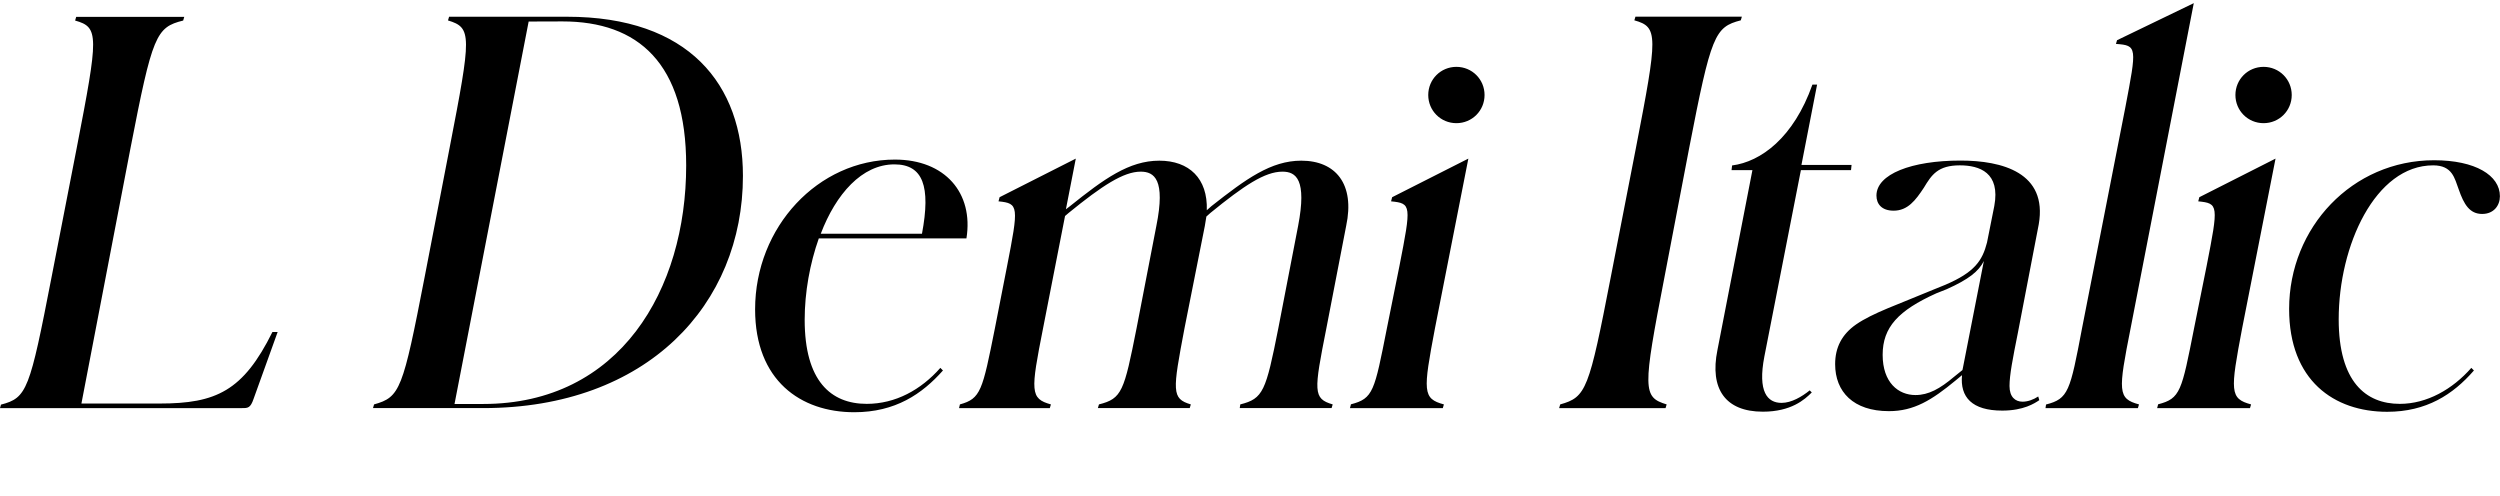
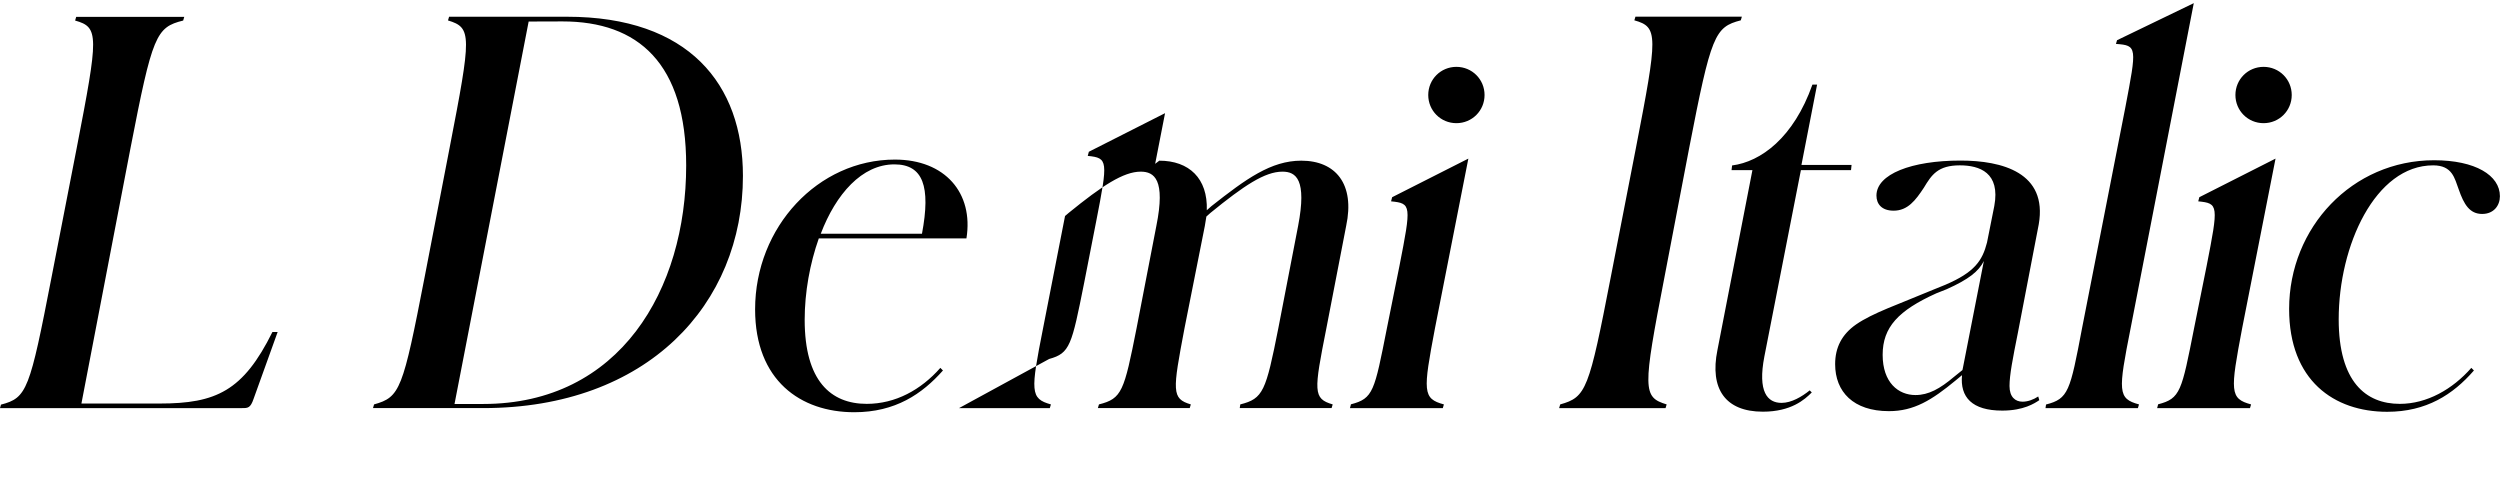
<svg xmlns="http://www.w3.org/2000/svg" width="229.968" height="45.6" viewBox="0 0 229.968 45.6" version="1.1">
-   <path d="M0,8.06 l22.27,0 c0.53,0,0.77,0,1.06,0.86 l2.21,6.14 l-0.48,0 c-2.69,-5.42,-5.18,-6.58,-10.37,-6.58 l-7.2,0 l4.51,23.47 c2.02,10.42,2.35,11.14,4.85,11.76 l0.1,0.34 l-9.94,0 l-0.1,-0.34 c2.21,-0.62,2.16,-1.34,0.14,-11.76 l-2.3,-11.81 c-2.02,-10.42,-2.26,-11.14,-4.66,-11.76 Z M39.07,20.16 c-2.02,-10.42,-2.26,-11.09,-4.66,-11.76 l-0.1,-0.34 l10.13,0 c15.12,0,23.9,9.55,23.9,21.36 c0,8.45,-4.99,14.64,-16.18,14.64 l-10.85,0 l-0.1,-0.34 c2.21,-0.67,2.16,-1.34,0.14,-11.76 Z M51.74,43.63 c6.96,0,11.38,-3.84,11.38,-13.25 c0,-11.42,-6.1,-21.94,-18.67,-21.94 l-2.64,0 l6.82,35.18 Z M69.46,17.14 c0,-6.53,4.18,-9.46,9.12,-9.46 c3.79,0,6.24,1.68,8.16,3.84 l-0.24,0.24 c-1.78,-2.02,-4.13,-3.31,-6.77,-3.31 c-3.31,0,-5.71,2.11,-5.71,7.73 c0,2.54,0.48,5.18,1.3,7.49 l13.58,0 c0.67,4.18,-1.97,7.25,-6.58,7.25 c-7.06,0,-12.86,-6.19,-12.86,-13.78 Z M82.27,30.48 c2.64,0,3.36,-2.02,2.54,-6.38 l-9.31,0 c1.39,3.65,3.79,6.38,6.77,6.38 Z M88.22,8.06 l8.35,0 l0.1,0.34 c-1.92,0.53,-1.87,1.2,-0.72,7.01 l2.02,10.32 l0.34,0.29 c3.07,2.5,5.04,3.79,6.62,3.79 c1.25,0,2.3,-0.72,1.44,-4.99 l-1.82,-9.41 c-1.15,-5.81,-1.34,-6.48,-3.46,-7.01 l-0.1,-0.34 l8.45,0 l0.1,0.34 c-1.78,0.53,-1.68,1.2,-0.58,7.01 l1.87,9.41 c0.05,0.29,0.1,0.58,0.14,0.86 l0.38,0.34 c3.07,2.5,4.99,3.79,6.62,3.79 c1.25,0,2.26,-0.72,1.44,-4.99 l-1.82,-9.41 c-1.15,-5.81,-1.39,-6.48,-3.5,-7.01 l-0.05,-0.34 l8.45,0 l0.1,0.34 c-1.82,0.53,-1.73,1.2,-0.58,7.01 l1.82,9.41 c0.82,3.84,-0.96,6,-4.13,6 c-2.78,0,-5.09,-1.68,-8.26,-4.18 l-0.43,-0.38 c0.1,2.93,-1.63,4.56,-4.37,4.56 c-2.78,0,-5.09,-1.68,-8.21,-4.18 l-0.38,-0.29 l0.91,4.66 l-7.01,-3.55 l-0.1,-0.38 c1.87,-0.19,1.87,-0.43,0.77,-6.05 l-1.1,-5.62 c-1.15,-5.76,-1.3,-6.48,-3.22,-7.01 Z M133.97,34.27 c1.44,0,2.59,1.15,2.59,2.59 c0,1.44,-1.15,2.59,-2.59,2.59 c-1.44,0,-2.59,-1.15,-2.59,-2.59 c0,-1.44,1.15,-2.59,2.59,-2.59 Z M124.18,8.06 l8.54,0 l0.1,0.34 c-1.97,0.53,-1.92,1.2,-0.82,7.01 l3.07,15.6 l-7.01,-3.55 l-0.1,-0.38 c1.87,-0.19,1.87,-0.34,0.77,-5.95 l-1.15,-5.71 c-1.15,-5.81,-1.25,-6.48,-3.31,-7.01 Z M143.42,8.06 l9.79,0 l0.1,0.34 c-2.21,0.67,-2.21,1.34,-0.19,11.76 l2.26,11.81 c2.02,10.42,2.35,11.14,4.75,11.76 l0.1,0.34 l-9.79,0 l-0.1,-0.34 c2.21,-0.62,2.16,-1.34,0.14,-11.76 l-2.3,-11.81 c-2.02,-10.42,-2.26,-11.09,-4.66,-11.76 Z M166.66,9.5 l-0.19,0.19 c-0.72,-0.58,-1.68,-1.15,-2.59,-1.15 c-1.3,0,-2.21,1.01,-1.58,4.27 l3.36,17.14 l4.61,0 l0.05,0.48 l-4.61,0 l1.44,7.39 l-0.43,0 c-1.73,-4.9,-4.75,-7.1,-7.39,-7.44 l-0.05,-0.43 l1.92,0 l-3.22,-16.56 c-0.72,-3.55,0.72,-5.66,4.18,-5.66 c2.59,0,3.84,1.1,4.51,1.78 Z M173.76,7.78 c2.3,0,3.94,1.01,6.14,2.83 l0.58,0.48 c-0.19,-2.02,0.91,-3.26,3.7,-3.26 c1.97,0,2.98,0.67,3.41,0.96 l-0.1,0.34 c-0.43,-0.29,-0.96,-0.48,-1.44,-0.48 c-0.67,0,-1.2,0.43,-1.2,1.44 c0,1.01,0.29,2.5,0.77,4.9 l1.92,9.98 c0.82,4.75,-3.36,5.86,-7.2,5.86 c-4.51,0,-7.73,-1.25,-7.73,-3.22 c0,-0.77,0.48,-1.39,1.58,-1.39 c1.3,0,2.02,0.96,2.78,2.11 c0.72,1.2,1.3,2.06,3.31,2.06 c1.82,0,3.74,-0.67,3.17,-3.74 l-0.67,-3.36 c-0.43,-1.68,-1.15,-2.74,-3.84,-3.89 l-1.06,-0.43 c-3.31,-1.39,-5.62,-2.16,-7.15,-3.22 c-1.3,-0.91,-1.92,-2.11,-1.92,-3.65 c0,-2.54,1.68,-4.32,4.94,-4.32 Z M173.18,12.96 c0,2.54,1.44,4.08,4.94,5.66 l0.96,0.38 c2.02,0.91,2.93,1.63,3.41,2.59 l-1.92,-9.79 l-0.05,-0.24 l-0.77,-0.62 c-1.3,-1.1,-2.35,-1.68,-3.55,-1.68 c-1.58,0,-3.02,1.15,-3.02,3.7 Z M188.16,8.06 l8.5,0 l0.1,0.34 c-1.97,0.53,-1.92,1.2,-0.77,7.01 l5.81,29.9 l-7.06,-3.41 l-0.1,-0.34 c1.97,-0.14,1.92,-0.29,0.86,-5.86 l-3.98,-20.3 c-1.1,-5.81,-1.25,-6.48,-3.31,-7.01 Z M208.22,34.27 c1.44,0,2.59,1.15,2.59,2.59 c0,1.44,-1.15,2.59,-2.59,2.59 c-1.44,0,-2.59,-1.15,-2.59,-2.59 c0,-1.44,1.15,-2.59,2.59,-2.59 Z M198.43,8.06 l8.54,0 l0.1,0.34 c-1.97,0.53,-1.92,1.2,-0.82,7.01 l3.07,15.6 l-7.01,-3.55 l-0.1,-0.38 c1.87,-0.19,1.87,-0.34,0.77,-5.95 l-1.15,-5.71 c-1.15,-5.81,-1.25,-6.48,-3.31,-7.01 Z M227.57,11.52 l-0.24,0.24 c-1.73,-1.97,-4.08,-3.31,-6.58,-3.31 c-3.12,0,-5.62,2.02,-5.62,7.78 c0,6.77,3.36,14.16,8.69,14.16 c1.78,0,1.97,-1.2,2.35,-2.21 c0.48,-1.39,1.01,-2.26,2.16,-2.26 c1.06,0,1.63,0.77,1.63,1.63 c0,1.92,-2.26,3.31,-6.05,3.31 c-7.54,0,-13.34,-6.19,-13.34,-13.68 c0,-6.58,4.13,-9.46,9.02,-9.46 c3.6,0,6.05,1.58,7.97,3.79 Z M227.57,11.52" fill="rgb(0,0,0)" transform="matrix(1,0,0,-1,0.0,45.6)" />
+   <path d="M0,8.06 l22.27,0 c0.53,0,0.77,0,1.06,0.86 l2.21,6.14 l-0.48,0 c-2.69,-5.42,-5.18,-6.58,-10.37,-6.58 l-7.2,0 l4.51,23.47 c2.02,10.42,2.35,11.14,4.85,11.76 l0.1,0.34 l-9.94,0 l-0.1,-0.34 c2.21,-0.62,2.16,-1.34,0.14,-11.76 l-2.3,-11.81 c-2.02,-10.42,-2.26,-11.14,-4.66,-11.76 Z M39.07,20.16 c-2.02,-10.42,-2.26,-11.09,-4.66,-11.76 l-0.1,-0.34 l10.13,0 c15.12,0,23.9,9.55,23.9,21.36 c0,8.45,-4.99,14.64,-16.18,14.64 l-10.85,0 l-0.1,-0.34 c2.21,-0.67,2.16,-1.34,0.14,-11.76 Z M51.74,43.63 c6.96,0,11.38,-3.84,11.38,-13.25 c0,-11.42,-6.1,-21.94,-18.67,-21.94 l-2.64,0 l6.82,35.18 Z M69.46,17.14 c0,-6.53,4.18,-9.46,9.12,-9.46 c3.79,0,6.24,1.68,8.16,3.84 l-0.24,0.24 c-1.78,-2.02,-4.13,-3.31,-6.77,-3.31 c-3.31,0,-5.71,2.11,-5.71,7.73 c0,2.54,0.48,5.18,1.3,7.49 l13.58,0 c0.67,4.18,-1.97,7.25,-6.58,7.25 c-7.06,0,-12.86,-6.19,-12.86,-13.78 Z M82.27,30.48 c2.64,0,3.36,-2.02,2.54,-6.38 l-9.31,0 c1.39,3.65,3.79,6.38,6.77,6.38 Z M88.22,8.06 l8.35,0 l0.1,0.34 c-1.92,0.53,-1.87,1.2,-0.72,7.01 l2.02,10.32 l0.34,0.29 c3.07,2.5,5.04,3.79,6.62,3.79 c1.25,0,2.3,-0.72,1.44,-4.99 l-1.82,-9.41 c-1.15,-5.81,-1.34,-6.48,-3.46,-7.01 l-0.1,-0.34 l8.45,0 l0.1,0.34 c-1.78,0.53,-1.68,1.2,-0.58,7.01 l1.87,9.41 c0.05,0.29,0.1,0.58,0.14,0.86 l0.38,0.34 c3.07,2.5,4.99,3.79,6.62,3.79 c1.25,0,2.26,-0.72,1.44,-4.99 l-1.82,-9.41 c-1.15,-5.81,-1.39,-6.48,-3.5,-7.01 l-0.05,-0.34 l8.45,0 l0.1,0.34 c-1.82,0.53,-1.73,1.2,-0.58,7.01 l1.82,9.41 c0.82,3.84,-0.96,6,-4.13,6 c-2.78,0,-5.09,-1.68,-8.26,-4.18 l-0.43,-0.38 c0.1,2.93,-1.63,4.56,-4.37,4.56 l-0.38,-0.29 l0.91,4.66 l-7.01,-3.55 l-0.1,-0.38 c1.87,-0.19,1.87,-0.43,0.77,-6.05 l-1.1,-5.62 c-1.15,-5.76,-1.3,-6.48,-3.22,-7.01 Z M133.97,34.27 c1.44,0,2.59,1.15,2.59,2.59 c0,1.44,-1.15,2.59,-2.59,2.59 c-1.44,0,-2.59,-1.15,-2.59,-2.59 c0,-1.44,1.15,-2.59,2.59,-2.59 Z M124.18,8.06 l8.54,0 l0.1,0.34 c-1.97,0.53,-1.92,1.2,-0.82,7.01 l3.07,15.6 l-7.01,-3.55 l-0.1,-0.38 c1.87,-0.19,1.87,-0.34,0.77,-5.95 l-1.15,-5.71 c-1.15,-5.81,-1.25,-6.48,-3.31,-7.01 Z M143.42,8.06 l9.79,0 l0.1,0.34 c-2.21,0.67,-2.21,1.34,-0.19,11.76 l2.26,11.81 c2.02,10.42,2.35,11.14,4.75,11.76 l0.1,0.34 l-9.79,0 l-0.1,-0.34 c2.21,-0.62,2.16,-1.34,0.14,-11.76 l-2.3,-11.81 c-2.02,-10.42,-2.26,-11.09,-4.66,-11.76 Z M166.66,9.5 l-0.19,0.19 c-0.72,-0.58,-1.68,-1.15,-2.59,-1.15 c-1.3,0,-2.21,1.01,-1.58,4.27 l3.36,17.14 l4.61,0 l0.05,0.48 l-4.61,0 l1.44,7.39 l-0.43,0 c-1.73,-4.9,-4.75,-7.1,-7.39,-7.44 l-0.05,-0.43 l1.92,0 l-3.22,-16.56 c-0.72,-3.55,0.72,-5.66,4.18,-5.66 c2.59,0,3.84,1.1,4.51,1.78 Z M173.76,7.78 c2.3,0,3.94,1.01,6.14,2.83 l0.58,0.48 c-0.19,-2.02,0.91,-3.26,3.7,-3.26 c1.97,0,2.98,0.67,3.41,0.96 l-0.1,0.34 c-0.43,-0.29,-0.96,-0.48,-1.44,-0.48 c-0.67,0,-1.2,0.43,-1.2,1.44 c0,1.01,0.29,2.5,0.77,4.9 l1.92,9.98 c0.82,4.75,-3.36,5.86,-7.2,5.86 c-4.51,0,-7.73,-1.25,-7.73,-3.22 c0,-0.77,0.48,-1.39,1.58,-1.39 c1.3,0,2.02,0.96,2.78,2.11 c0.72,1.2,1.3,2.06,3.31,2.06 c1.82,0,3.74,-0.67,3.17,-3.74 l-0.67,-3.36 c-0.43,-1.68,-1.15,-2.74,-3.84,-3.89 l-1.06,-0.43 c-3.31,-1.39,-5.62,-2.16,-7.15,-3.22 c-1.3,-0.91,-1.92,-2.11,-1.92,-3.65 c0,-2.54,1.68,-4.32,4.94,-4.32 Z M173.18,12.96 c0,2.54,1.44,4.08,4.94,5.66 l0.96,0.38 c2.02,0.91,2.93,1.63,3.41,2.59 l-1.92,-9.79 l-0.05,-0.24 l-0.77,-0.62 c-1.3,-1.1,-2.35,-1.68,-3.55,-1.68 c-1.58,0,-3.02,1.15,-3.02,3.7 Z M188.16,8.06 l8.5,0 l0.1,0.34 c-1.97,0.53,-1.92,1.2,-0.77,7.01 l5.81,29.9 l-7.06,-3.41 l-0.1,-0.34 c1.97,-0.14,1.92,-0.29,0.86,-5.86 l-3.98,-20.3 c-1.1,-5.81,-1.25,-6.48,-3.31,-7.01 Z M208.22,34.27 c1.44,0,2.59,1.15,2.59,2.59 c0,1.44,-1.15,2.59,-2.59,2.59 c-1.44,0,-2.59,-1.15,-2.59,-2.59 c0,-1.44,1.15,-2.59,2.59,-2.59 Z M198.43,8.06 l8.54,0 l0.1,0.34 c-1.97,0.53,-1.92,1.2,-0.82,7.01 l3.07,15.6 l-7.01,-3.55 l-0.1,-0.38 c1.87,-0.19,1.87,-0.34,0.77,-5.95 l-1.15,-5.71 c-1.15,-5.81,-1.25,-6.48,-3.31,-7.01 Z M227.57,11.52 l-0.24,0.24 c-1.73,-1.97,-4.08,-3.31,-6.58,-3.31 c-3.12,0,-5.62,2.02,-5.62,7.78 c0,6.77,3.36,14.16,8.69,14.16 c1.78,0,1.97,-1.2,2.35,-2.21 c0.48,-1.39,1.01,-2.26,2.16,-2.26 c1.06,0,1.63,0.77,1.63,1.63 c0,1.92,-2.26,3.31,-6.05,3.31 c-7.54,0,-13.34,-6.19,-13.34,-13.68 c0,-6.58,4.13,-9.46,9.02,-9.46 c3.6,0,6.05,1.58,7.97,3.79 Z M227.57,11.52" fill="rgb(0,0,0)" transform="matrix(1,0,0,-1,0.0,45.6)" />
</svg>